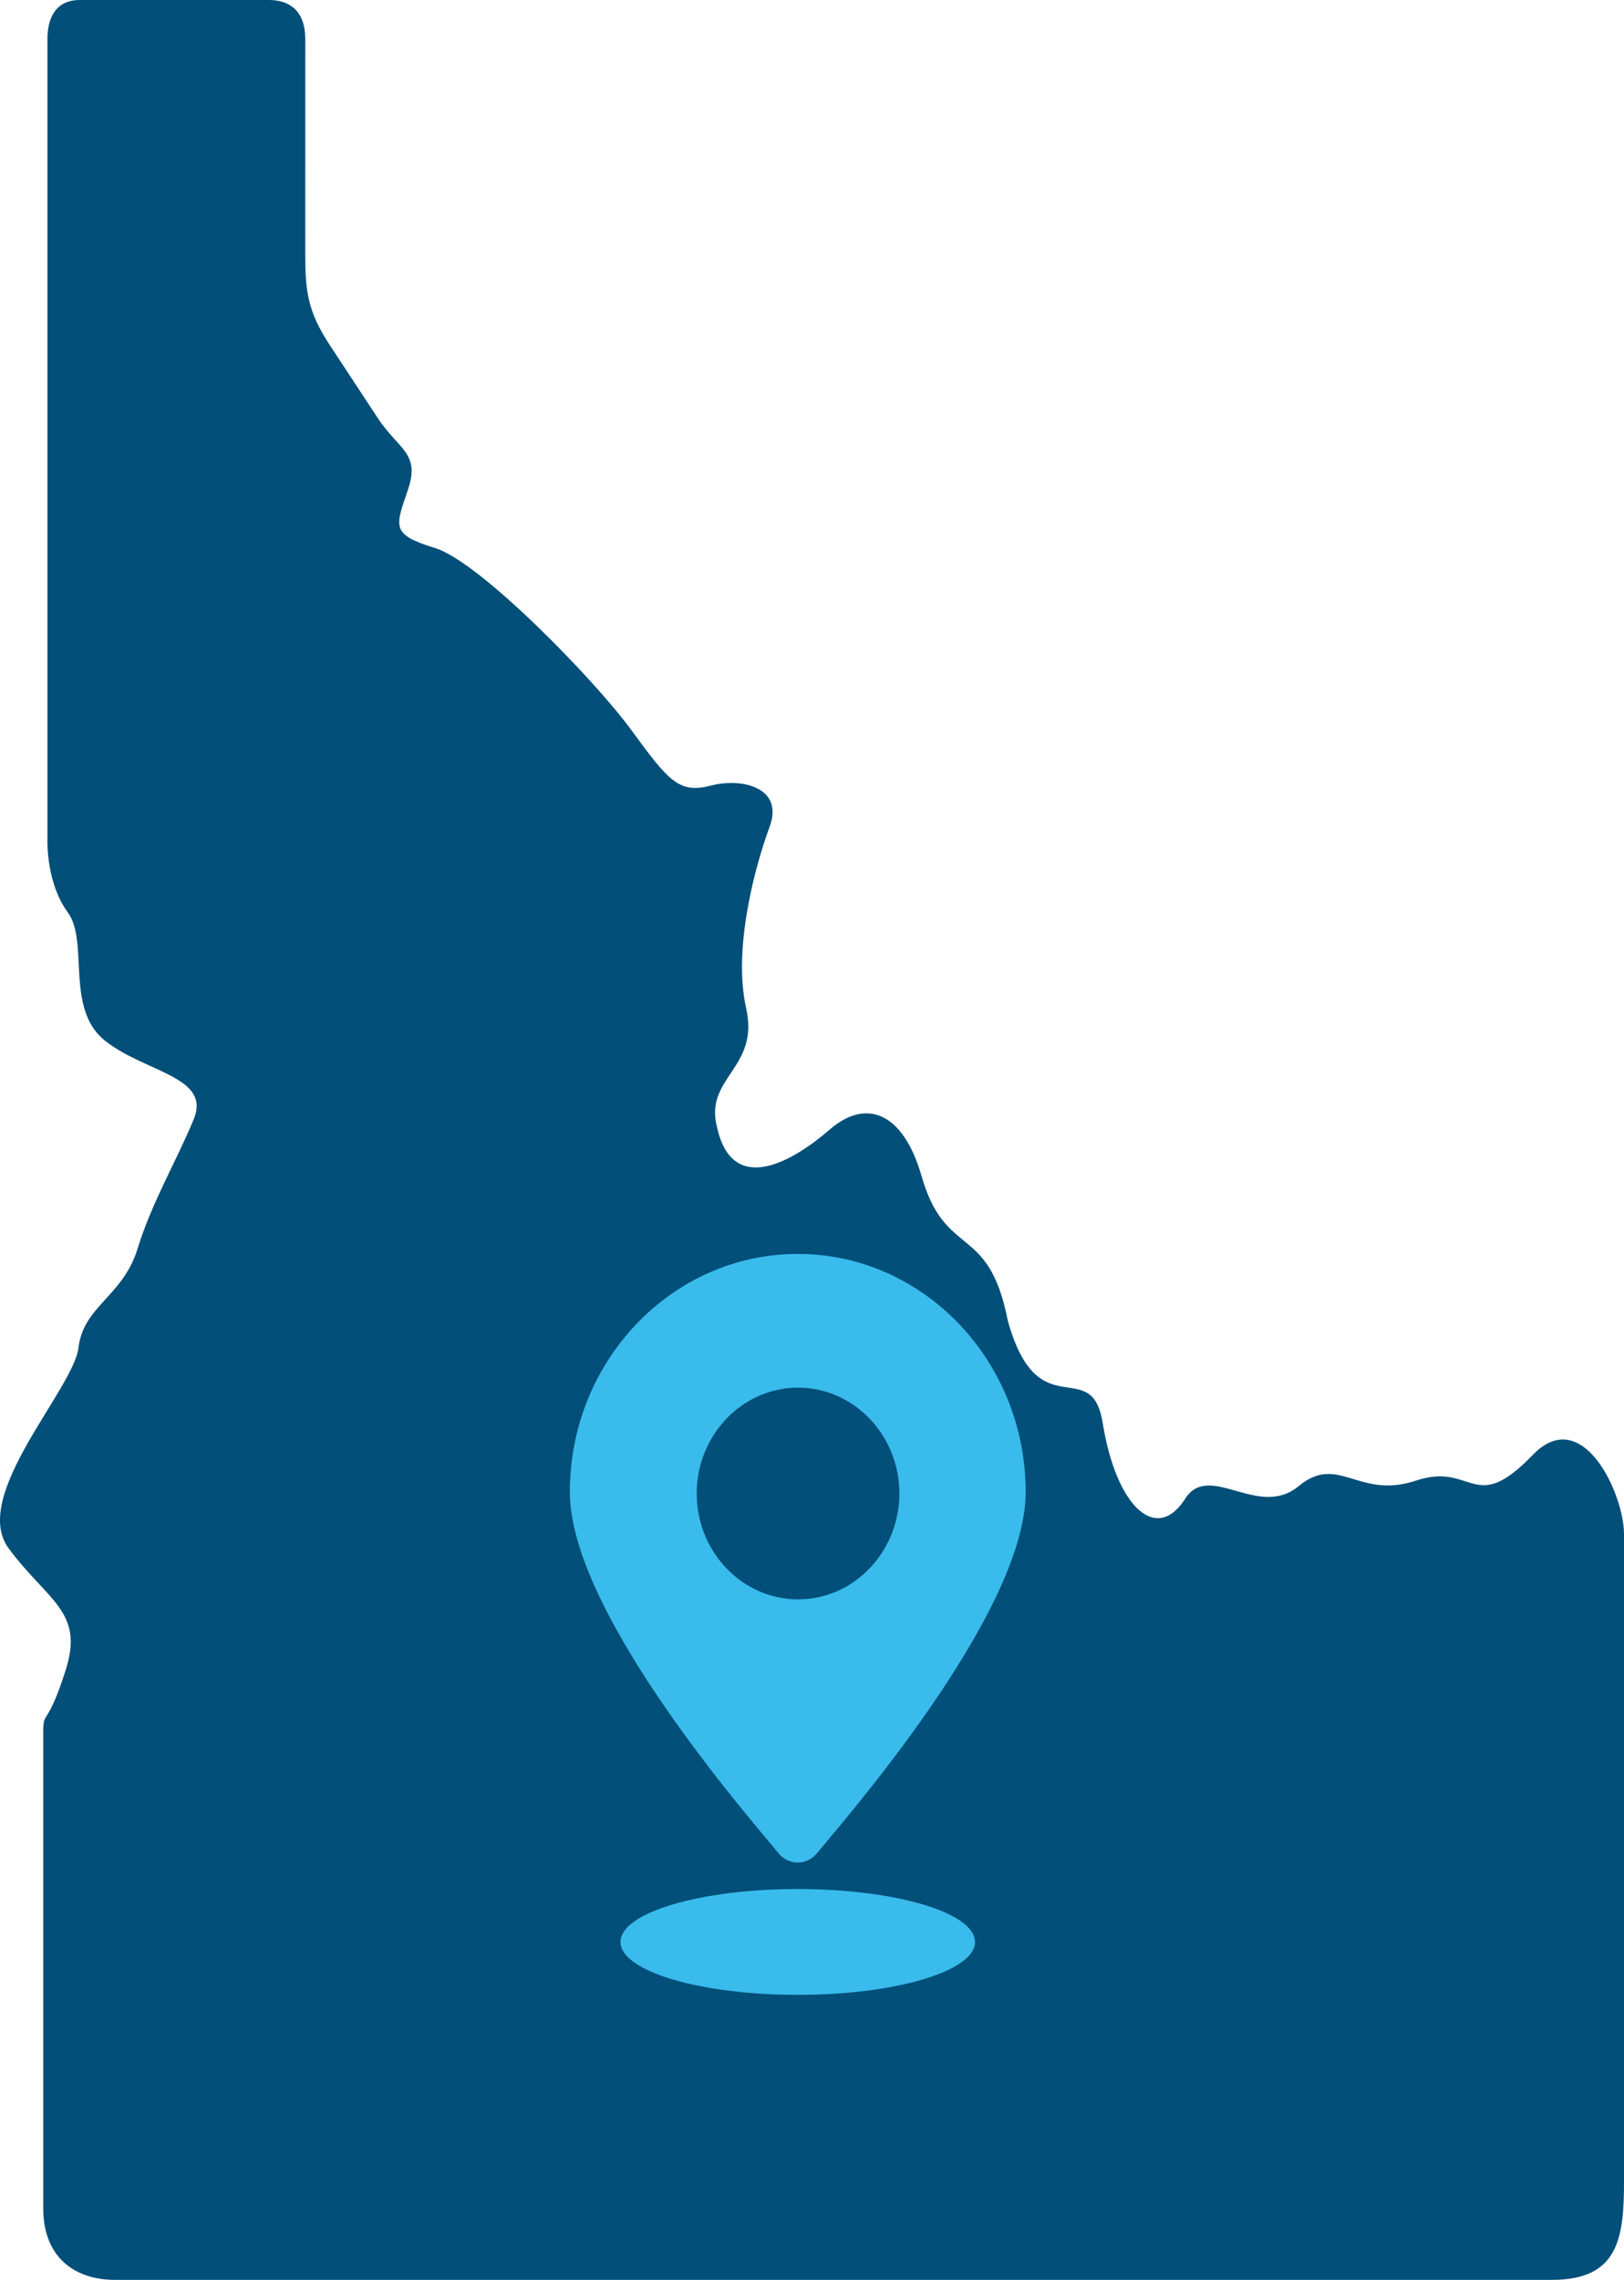
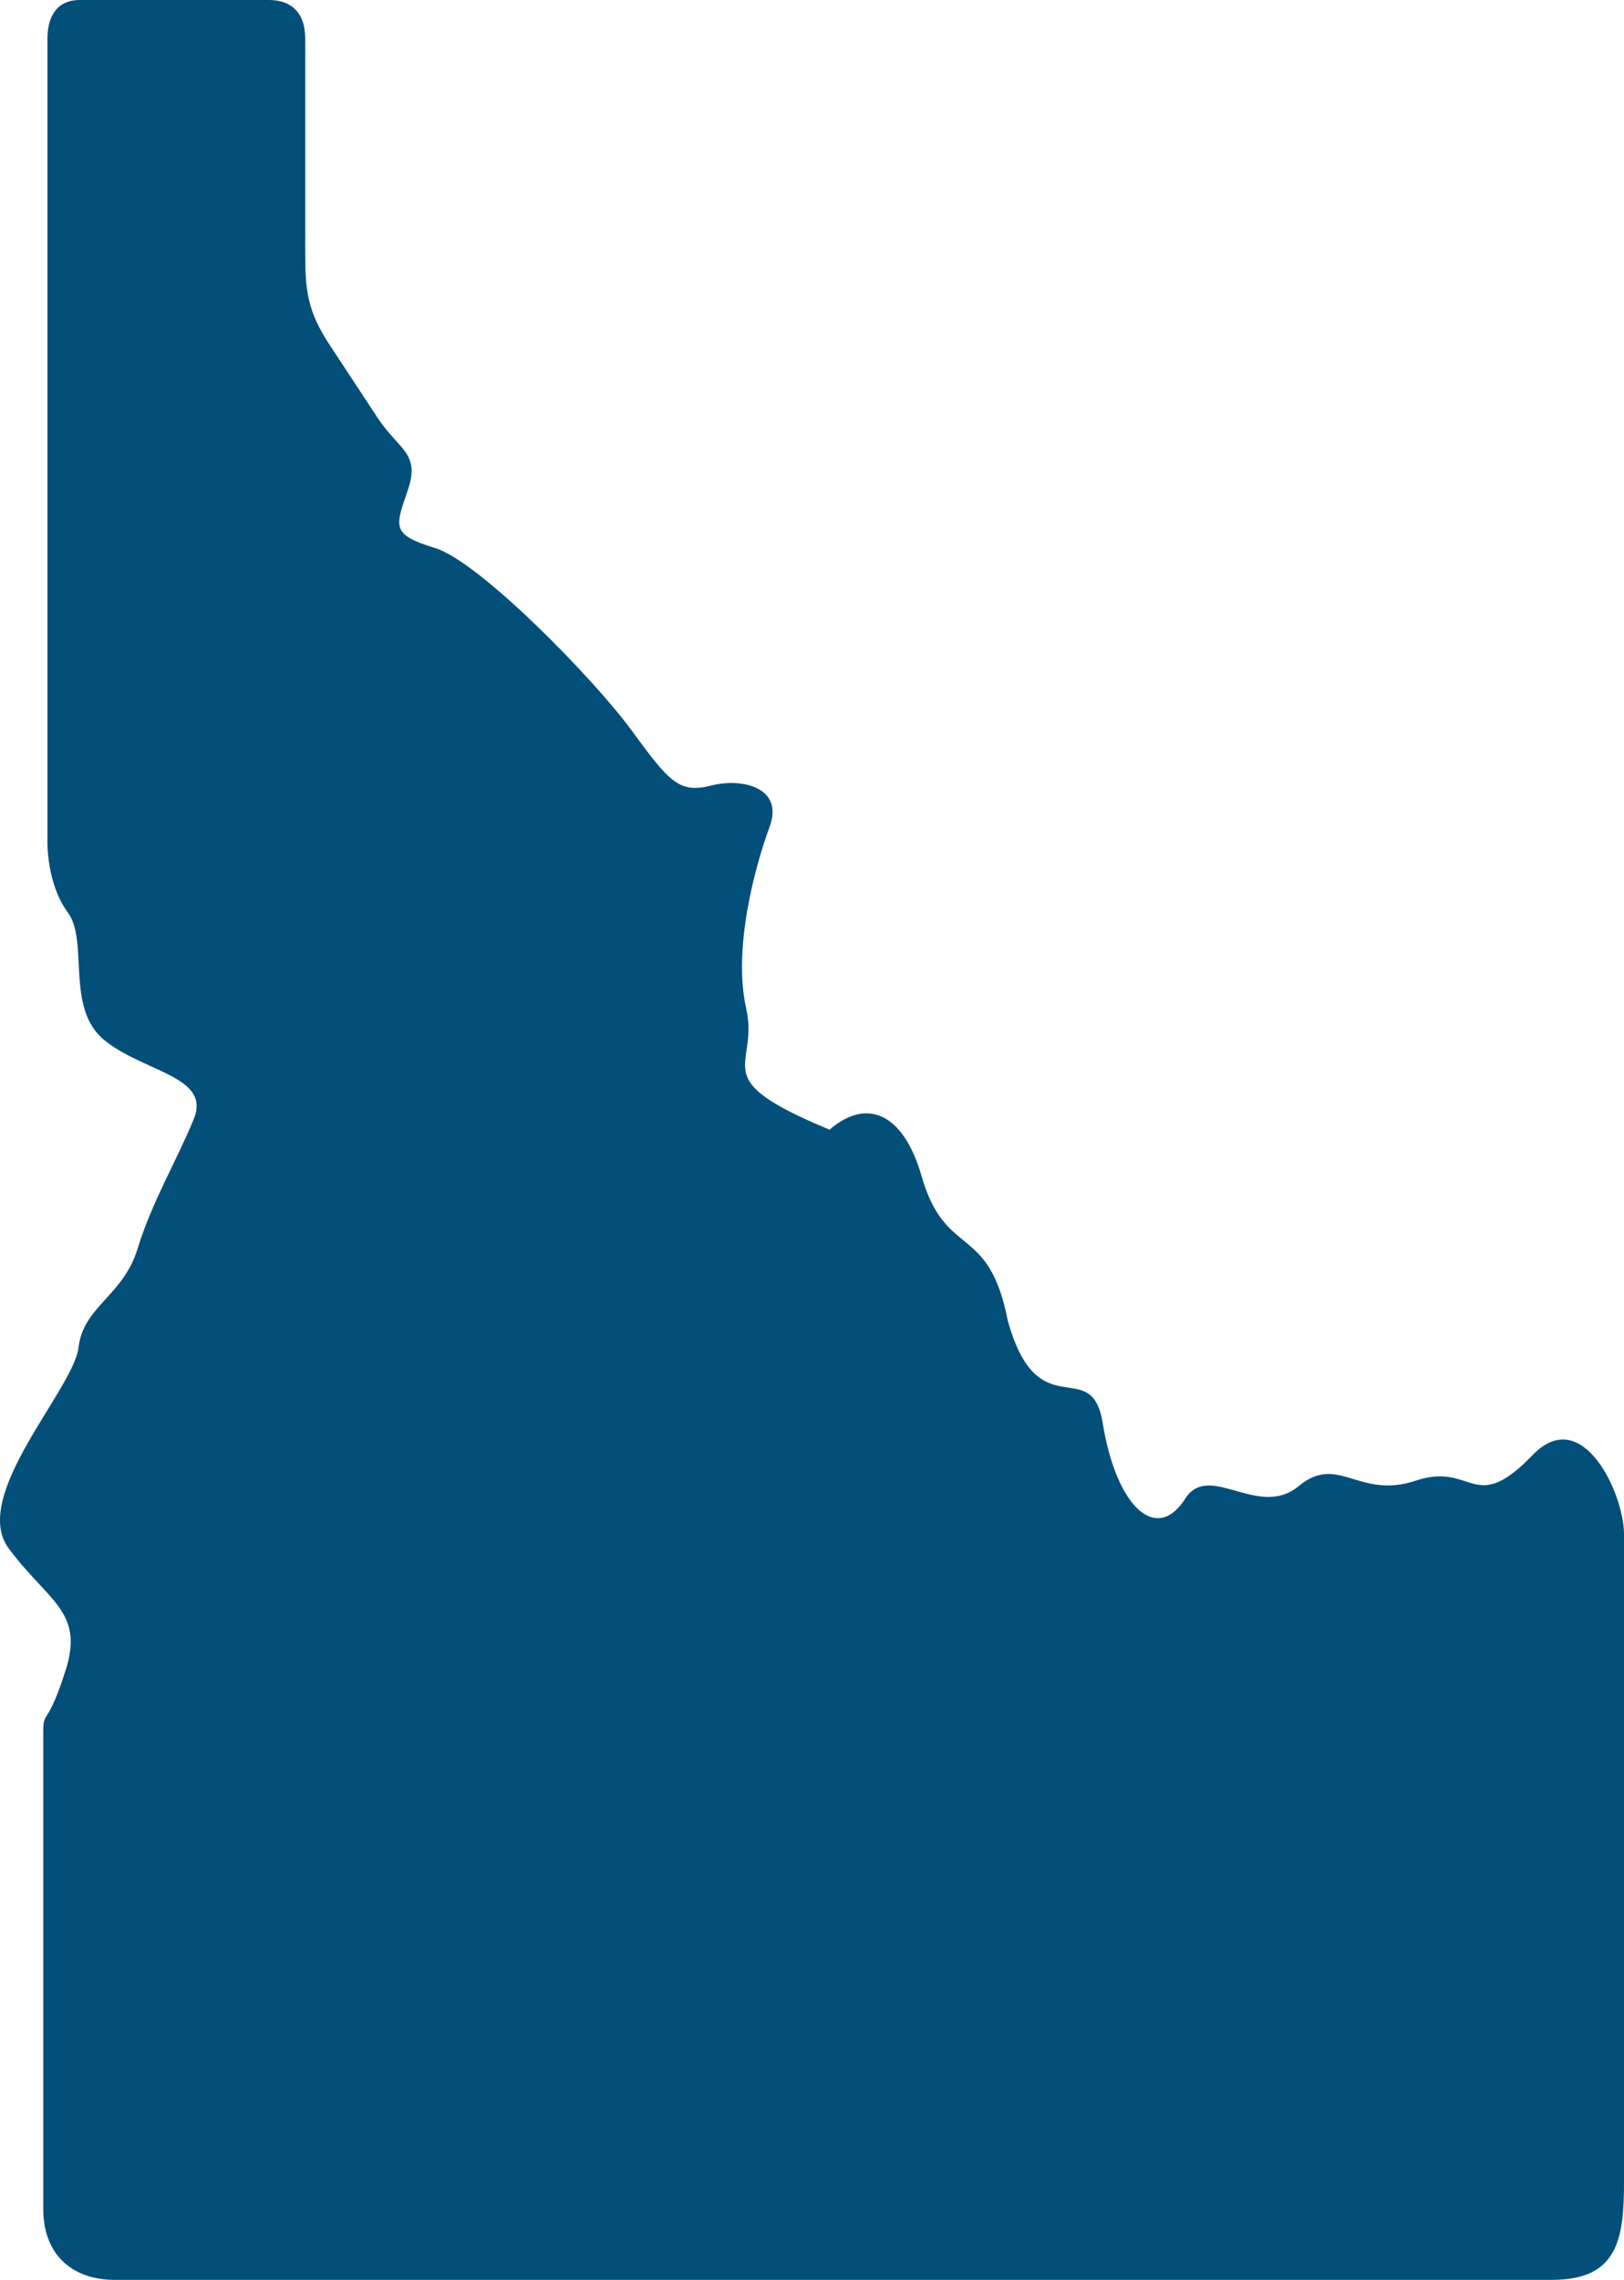
<svg xmlns="http://www.w3.org/2000/svg" width="57" height="80" viewBox="0 0 57 80" fill="none">
-   <path d="M1.518 60.762V77.498C1.518 79.213 2.634 80 4.021 80H54.481C56.799 80 57 78.543 57 76.561L57 53.832C57 52.419 55.542 49.262 53.807 51.044C51.703 53.229 51.719 51.282 49.697 51.955C47.675 52.63 46.979 50.992 45.582 52.148C44.185 53.305 42.501 51.328 41.636 52.532C40.617 54.207 39.184 52.911 38.704 49.938C38.31 47.492 36.436 50.172 35.372 46.341C34.696 42.891 33.191 44.206 32.347 41.274C31.703 39.032 30.407 38.52 29.117 39.64C27.823 40.762 25.715 41.984 25.172 39.575C24.696 37.809 26.666 37.498 26.19 35.387C25.714 33.279 26.506 30.382 27.013 29.01C27.521 27.638 26.051 27.281 24.946 27.568C23.84 27.853 23.478 27.423 22.178 25.644C20.883 23.861 16.834 19.706 15.268 19.23C13.708 18.755 13.877 18.483 14.317 17.189C14.761 15.898 13.985 15.772 13.262 14.675L11.573 12.107C10.8 10.928 10.713 10.228 10.713 8.892L10.714 1.371C10.714 0.384 10.167 0 9.439 0H2.806C1.926 0 1.665 0.669 1.665 1.366V29.535C1.665 29.535 1.629 31 2.381 32.019C3.128 33.036 2.279 35.385 3.672 36.507C5.068 37.632 7.413 37.765 6.803 39.265C6.189 40.76 5.34 42.156 4.827 43.822C4.316 45.488 2.924 45.833 2.755 47.29C2.581 48.754 -1.057 52.497 0.304 54.333C1.665 56.171 2.961 56.544 2.31 58.586C1.666 60.629 1.518 59.99 1.518 60.762Z" fill="#024F79" />
-   <path d="M28 65.357C28.263 65.357 28.513 65.235 28.682 65.024C29.431 64.086 36 56.673 36 52.357C36 47.749 32.411 44 28 44C23.589 44 20 47.749 20 52.357C20 56.673 26.569 64.086 27.318 65.024C27.487 65.235 27.737 65.357 28 65.357ZM24.454 52.407C24.454 50.36 26.05 48.693 28.01 48.693C29.971 48.693 31.566 50.36 31.566 52.407C31.566 54.455 29.971 56.121 28.01 56.121C26.049 56.121 24.454 54.455 24.454 52.407ZM34.222 68.143C34.222 69.169 31.436 70 28 70C24.563 70 21.778 69.169 21.778 68.143C21.778 67.117 24.563 66.286 28 66.286C31.436 66.286 34.222 67.117 34.222 68.143Z" fill="#39BBEC" />
+   <path d="M1.518 60.762V77.498C1.518 79.213 2.634 80 4.021 80H54.481C56.799 80 57 78.543 57 76.561L57 53.832C57 52.419 55.542 49.262 53.807 51.044C51.703 53.229 51.719 51.282 49.697 51.955C47.675 52.63 46.979 50.992 45.582 52.148C44.185 53.305 42.501 51.328 41.636 52.532C40.617 54.207 39.184 52.911 38.704 49.938C38.31 47.492 36.436 50.172 35.372 46.341C34.696 42.891 33.191 44.206 32.347 41.274C31.703 39.032 30.407 38.52 29.117 39.64C24.696 37.809 26.666 37.498 26.19 35.387C25.714 33.279 26.506 30.382 27.013 29.01C27.521 27.638 26.051 27.281 24.946 27.568C23.84 27.853 23.478 27.423 22.178 25.644C20.883 23.861 16.834 19.706 15.268 19.23C13.708 18.755 13.877 18.483 14.317 17.189C14.761 15.898 13.985 15.772 13.262 14.675L11.573 12.107C10.8 10.928 10.713 10.228 10.713 8.892L10.714 1.371C10.714 0.384 10.167 0 9.439 0H2.806C1.926 0 1.665 0.669 1.665 1.366V29.535C1.665 29.535 1.629 31 2.381 32.019C3.128 33.036 2.279 35.385 3.672 36.507C5.068 37.632 7.413 37.765 6.803 39.265C6.189 40.76 5.34 42.156 4.827 43.822C4.316 45.488 2.924 45.833 2.755 47.29C2.581 48.754 -1.057 52.497 0.304 54.333C1.665 56.171 2.961 56.544 2.31 58.586C1.666 60.629 1.518 59.99 1.518 60.762Z" fill="#024F79" />
</svg>